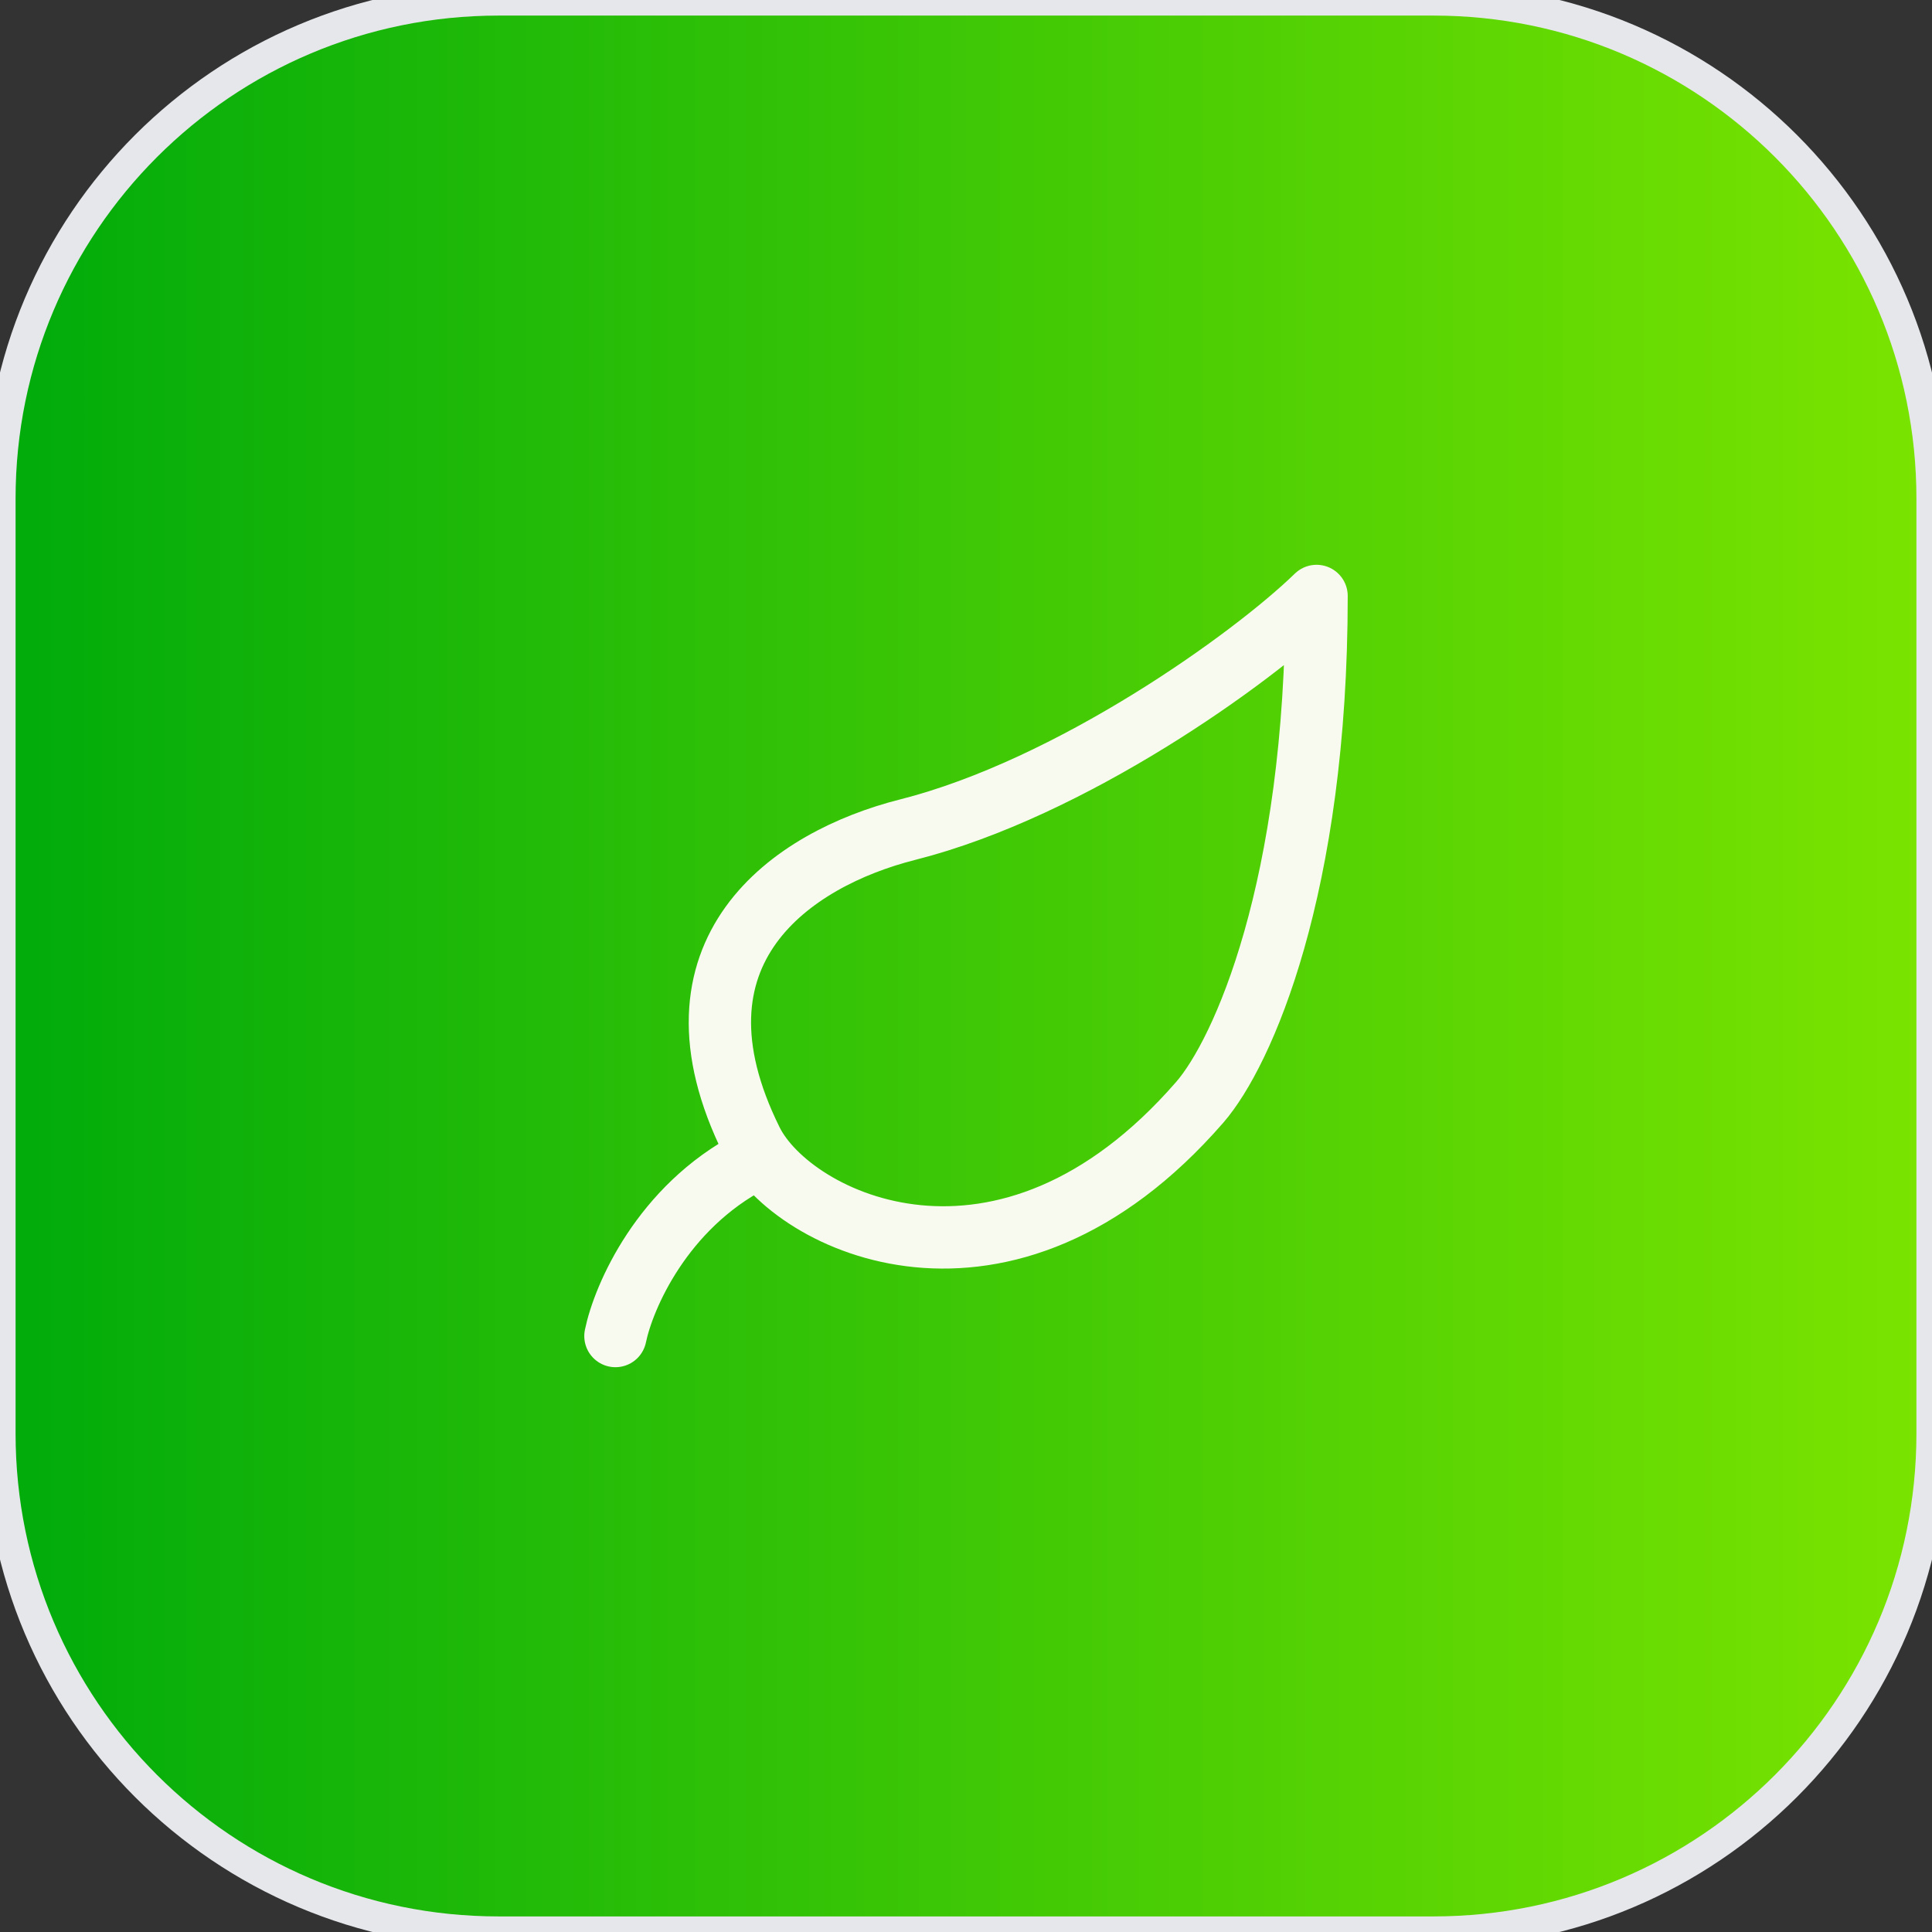
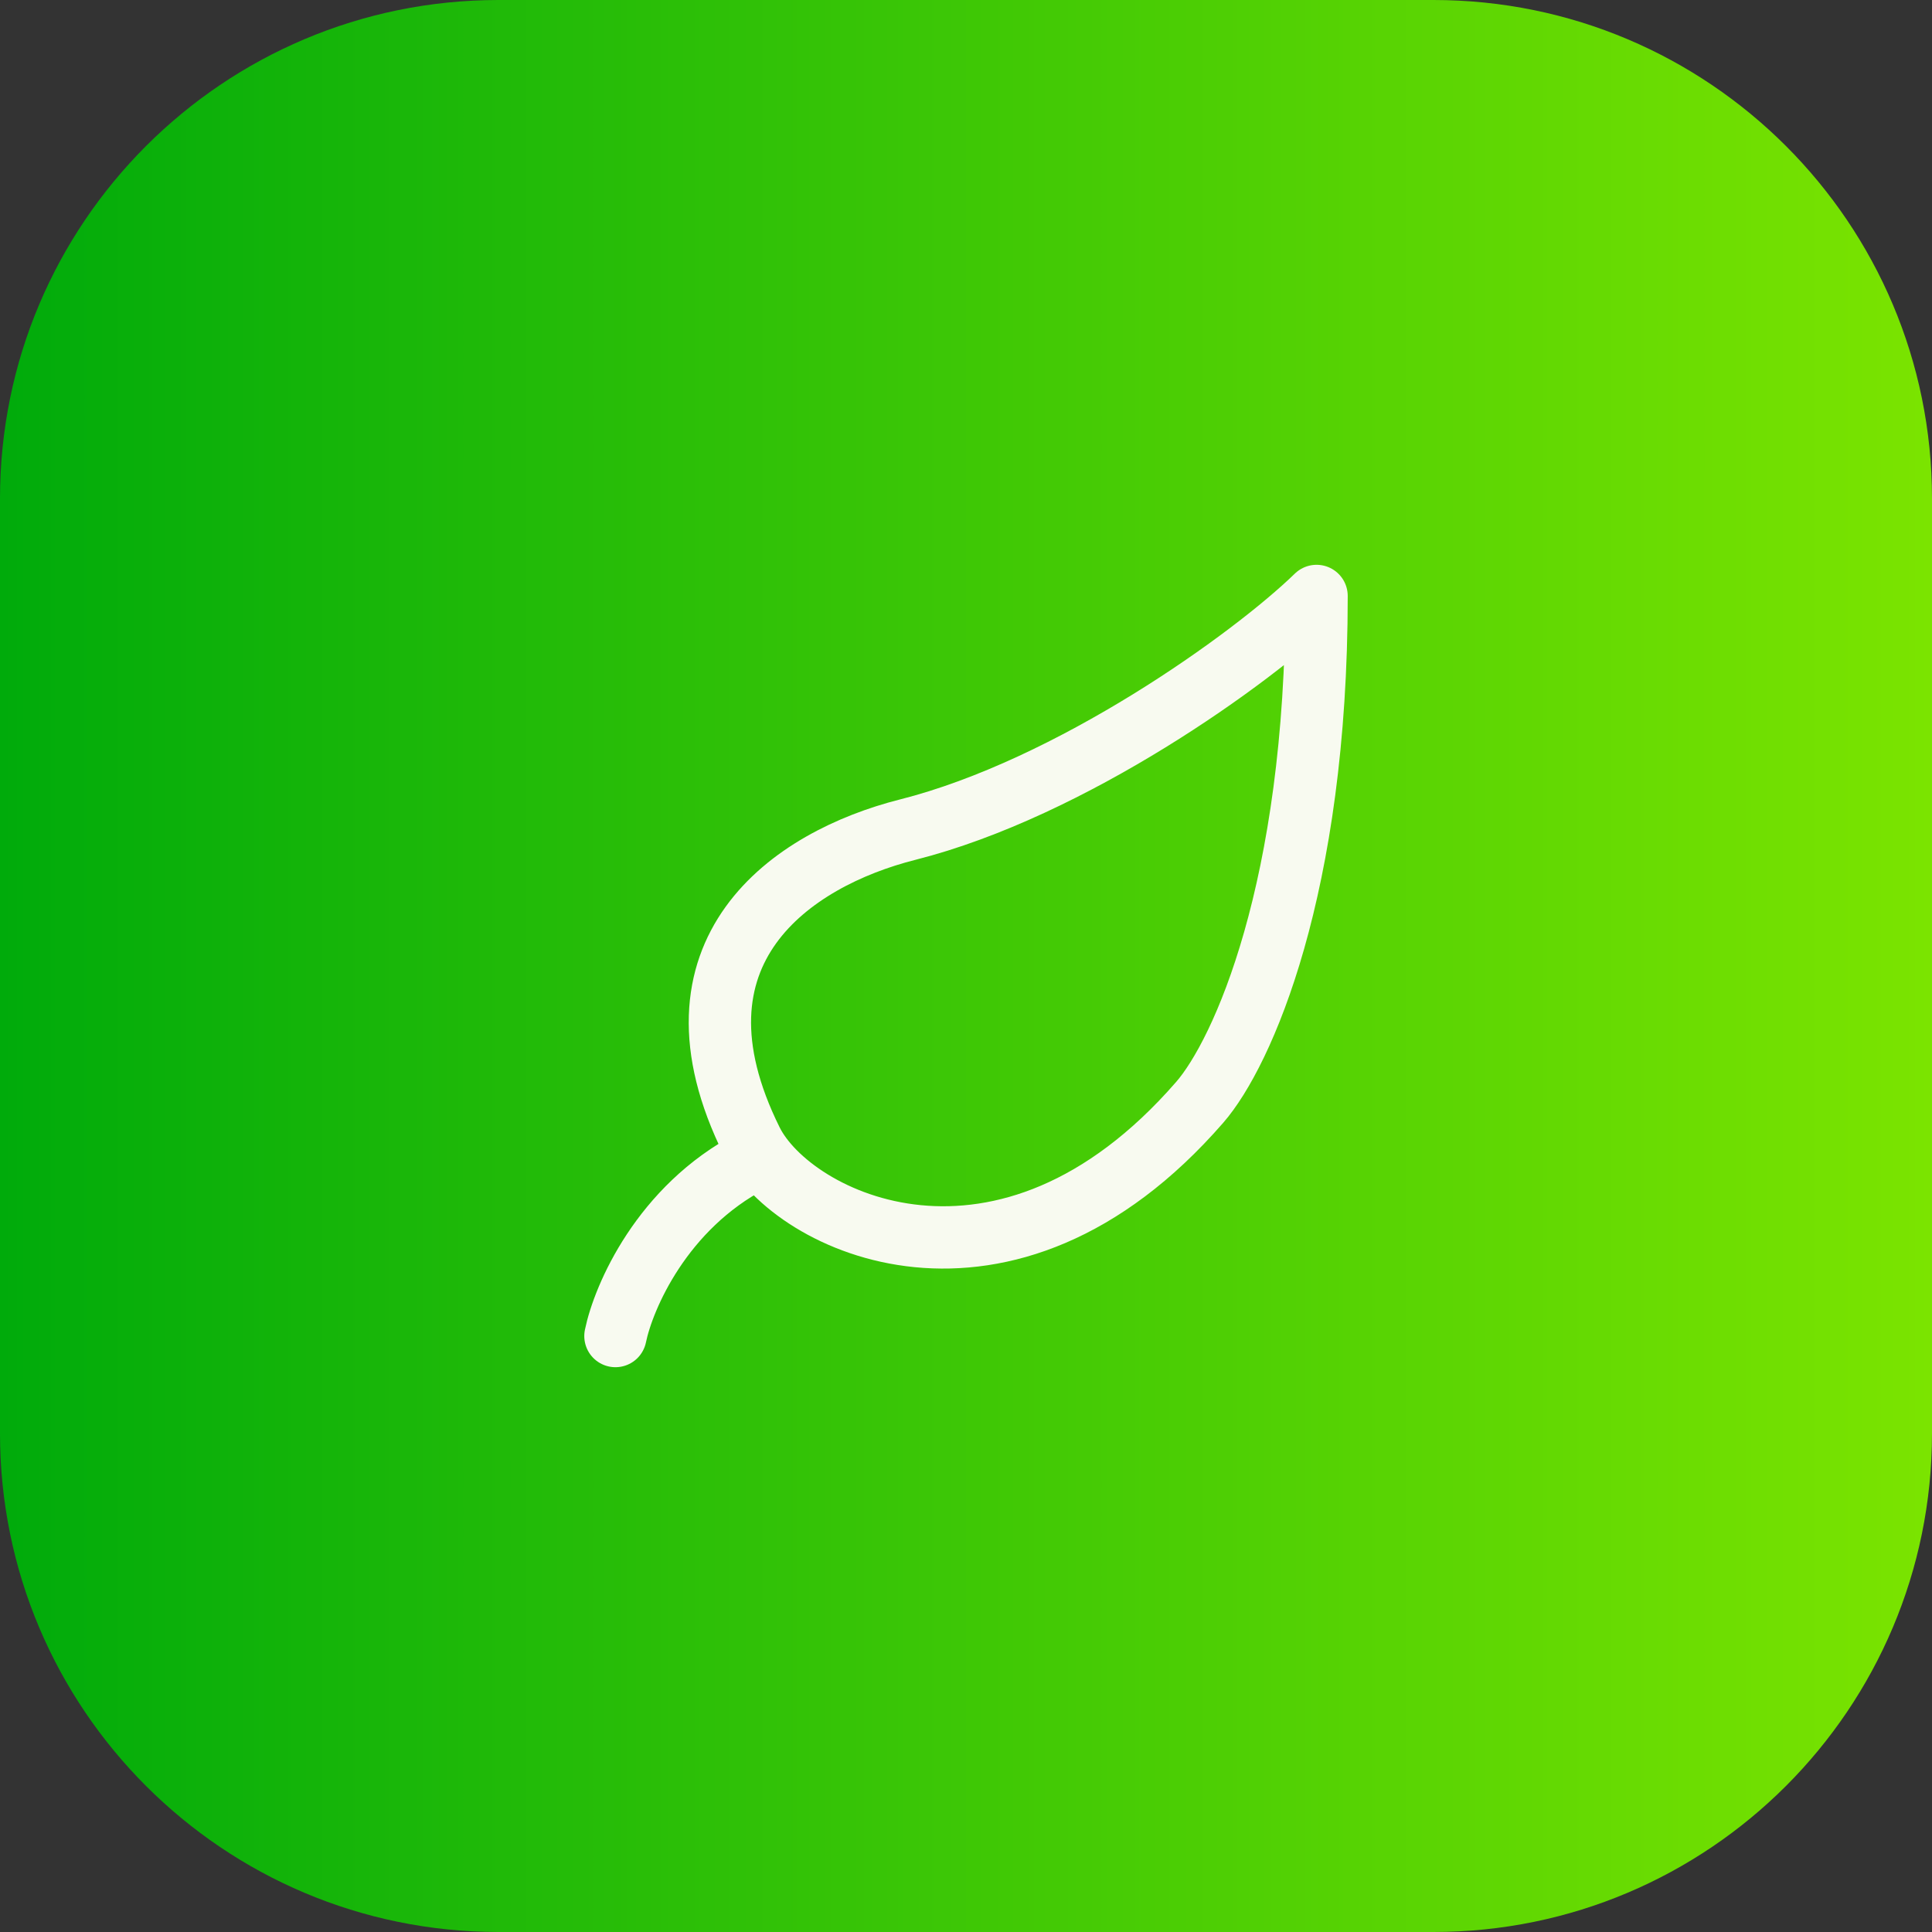
<svg xmlns="http://www.w3.org/2000/svg" width="62" height="62" viewBox="0 0 62 62" fill="none">
  <rect x="0" y="0" width="62" height="62" fill="#333333" stroke="none" />
  <path d="M46 0C54.837 0 62 7.163 62 16V46C62 54.837 54.837 62 46 62H16C7.163 62 0 54.837 0 46V16C0 7.163 7.163 0 16 0H46Z" fill="url(#paint0_linear_1137_6231)" />
-   <path d="M46 0C54.837 0 62 7.163 62 16V46C62 54.837 54.837 62 46 62H16C7.163 62 0 54.837 0 46V16C0 7.163 7.163 0 16 0H46Z" stroke="#E5E7EB" />
  <path d="M19.75 42.875C20.008 41.625 21.242 38.75 24.125 37.25M29.125 26.625C34.366 25.3 40.166 21.15 42.25 19.125C42.25 28.5 39.874 33.795 38.5 35.375C32.25 42.562 25.416 39.225 24.125 36.625C21.091 30.514 25.419 27.562 29.125 26.625Z" stroke="#F8FAF0" stroke-width="2" stroke-linecap="round" stroke-linejoin="round" />
  <defs>
    <linearGradient id="paint0_linear_1137_6231" x1="0" y1="31" x2="62" y2="31" gradientUnits="userSpaceOnUse">
      <stop stop-color="#00AB0B" />
      <stop offset="1" stop-color="#7BE400" />
    </linearGradient>
  </defs>
</svg>